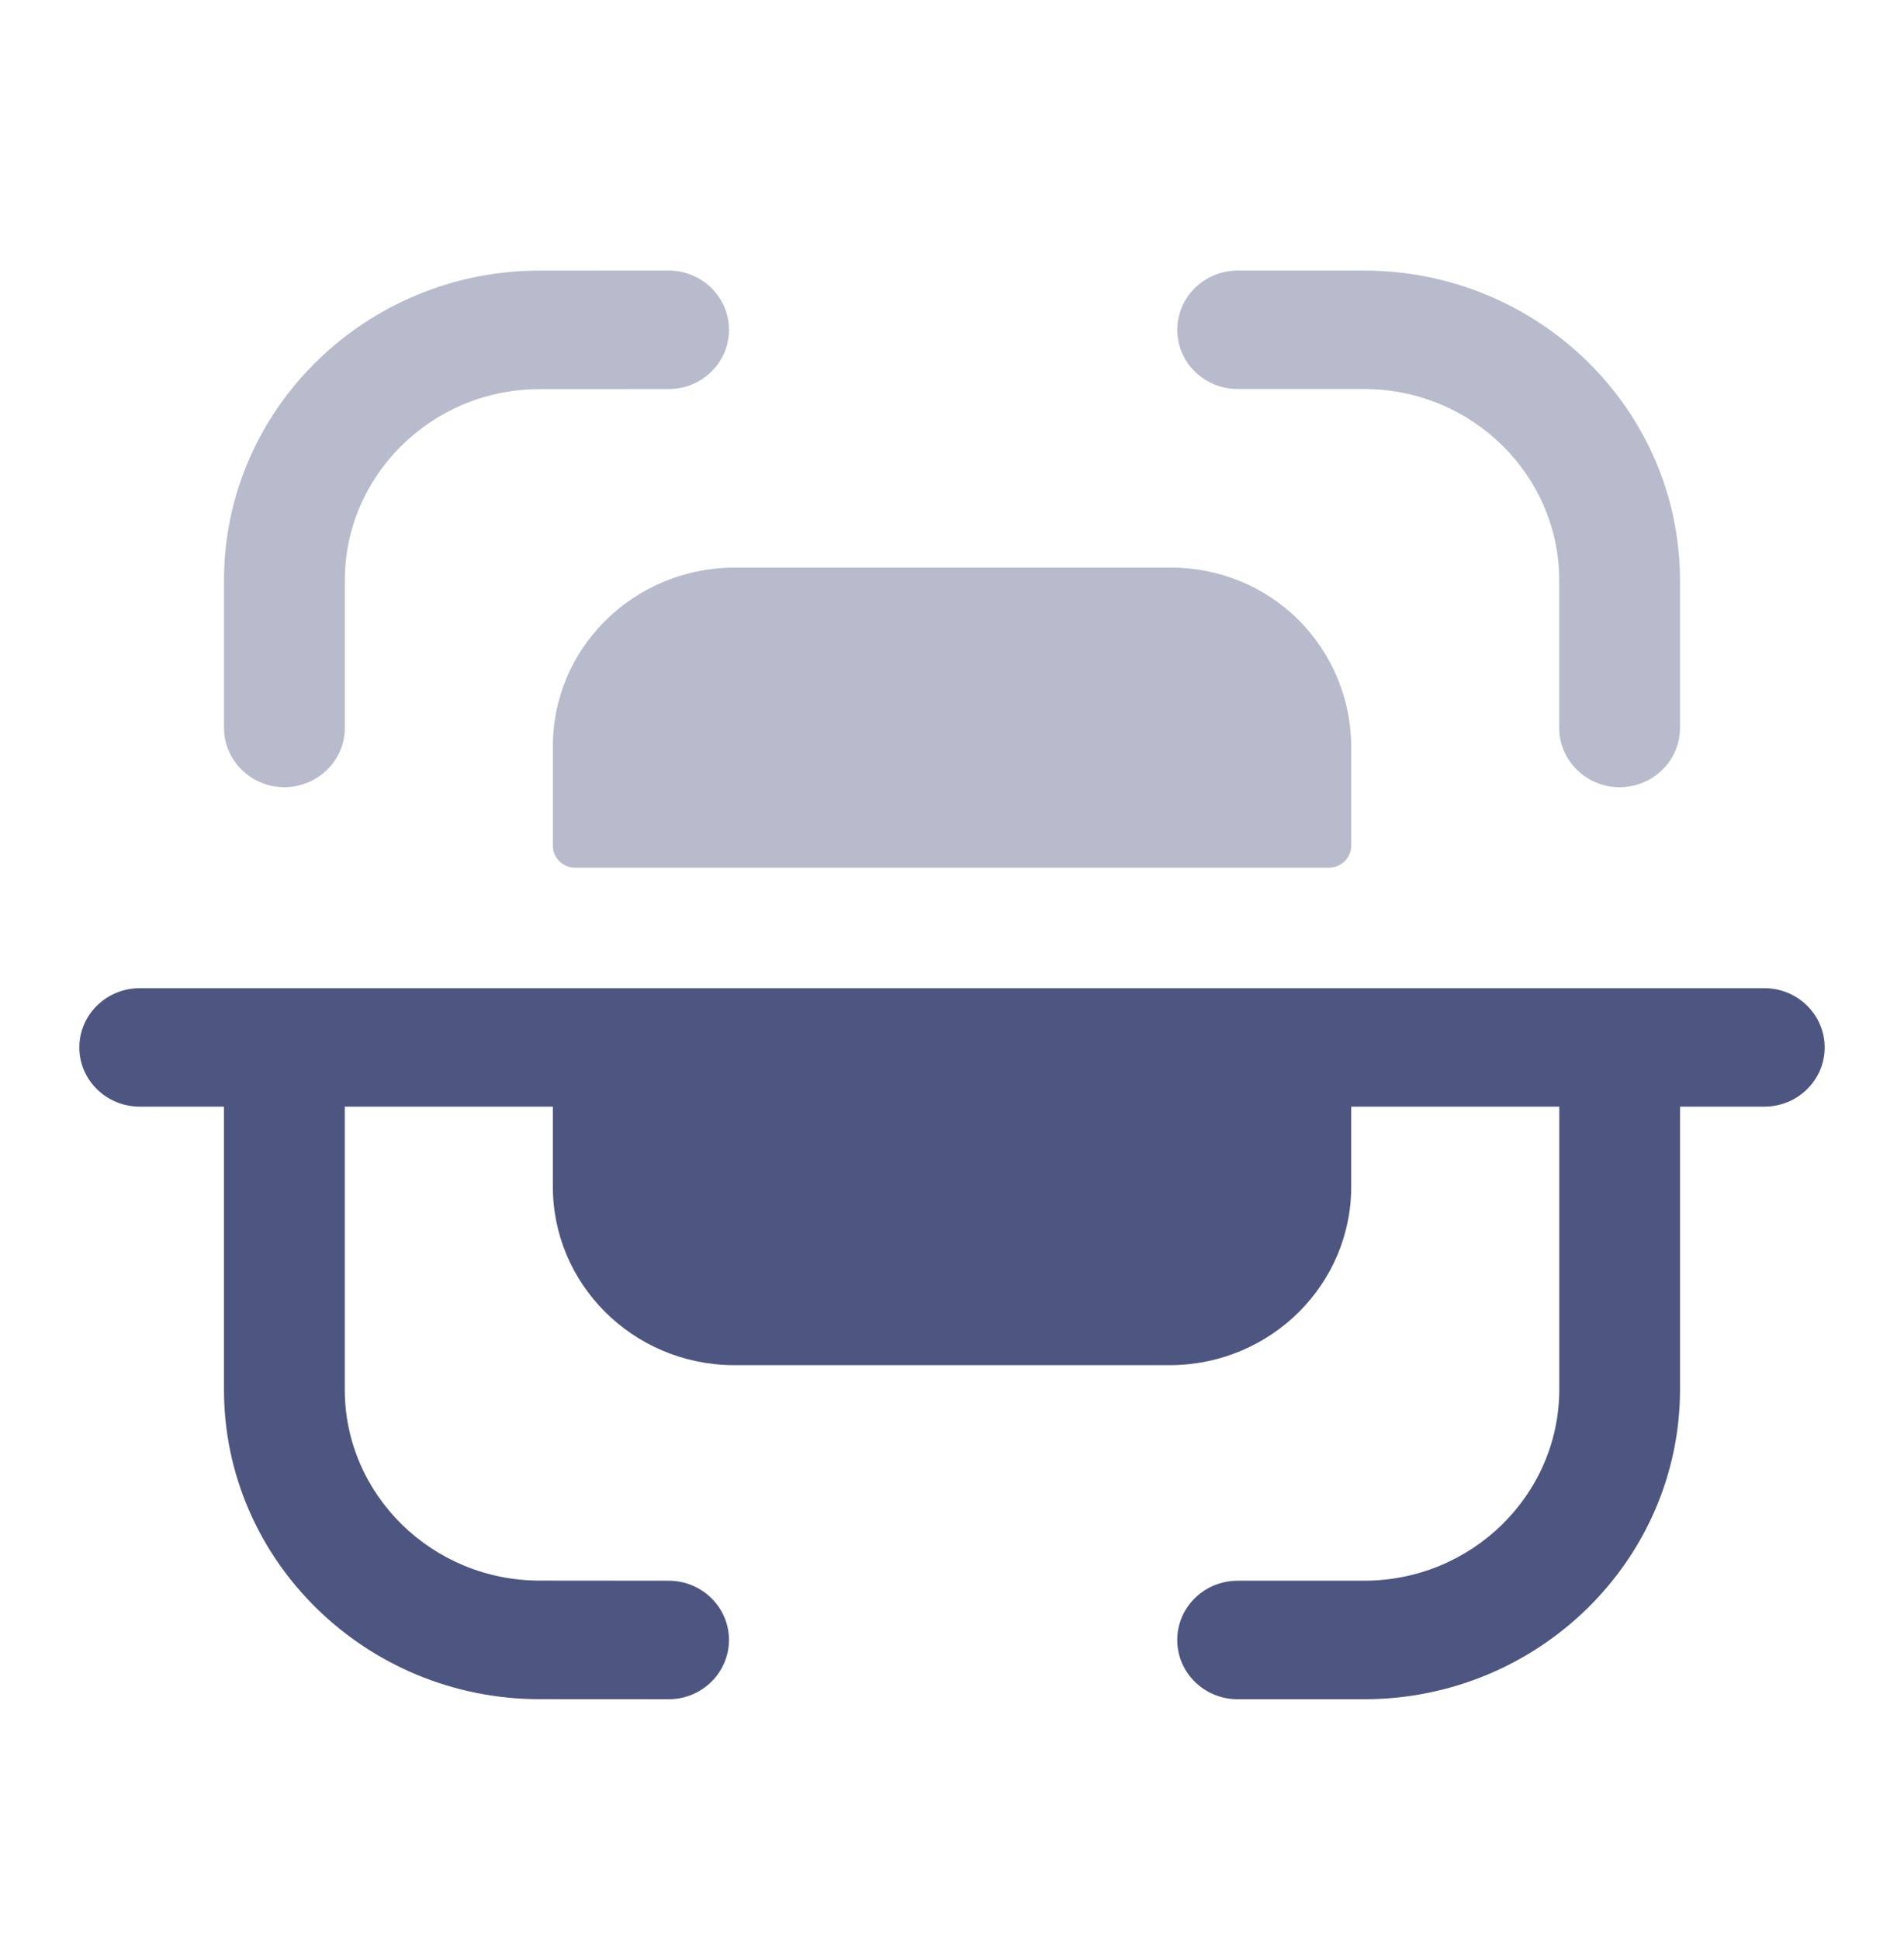
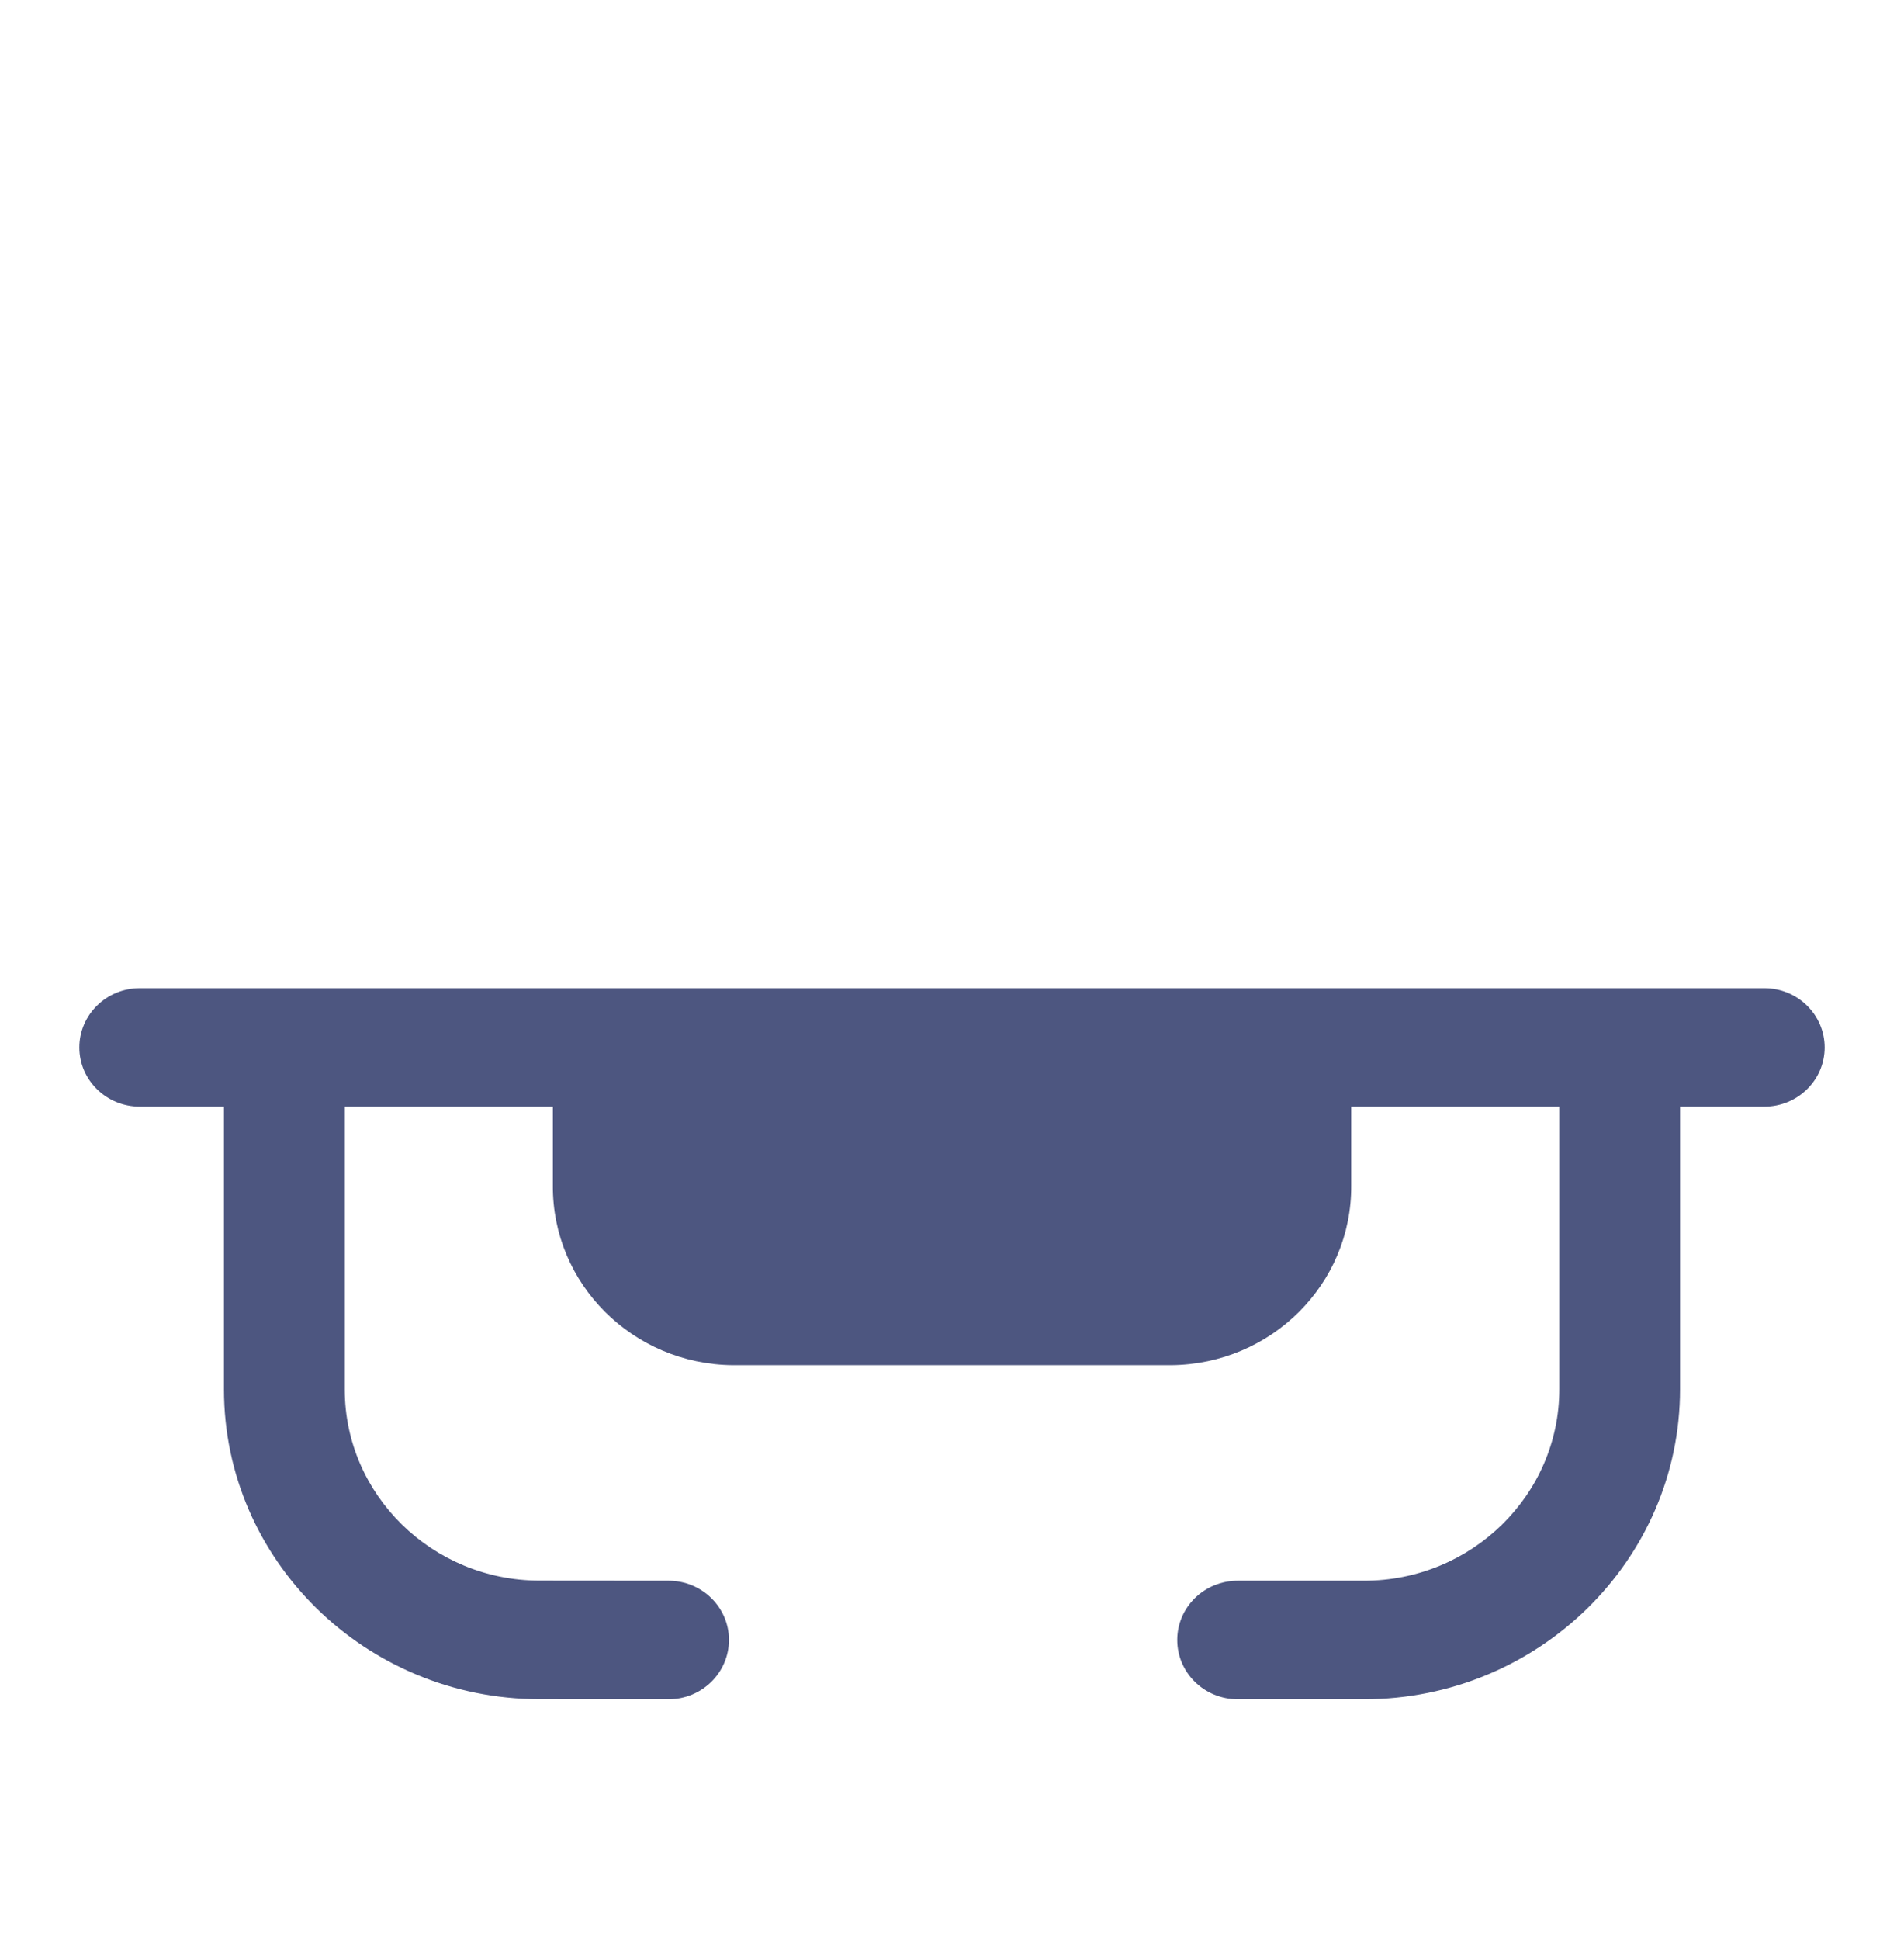
<svg xmlns="http://www.w3.org/2000/svg" width="54" height="55" viewBox="0 0 54 55" fill="none">
-   <path opacity="0.4" d="M33.216 16.09C34.577 16.09 35.884 16.626 36.836 17.581C37.794 18.545 38.325 19.84 38.323 21.189V23.991C38.312 24.32 38.044 24.587 37.709 24.596H16.289C15.956 24.585 15.688 24.318 15.681 23.991V21.189C15.657 18.398 17.943 16.119 20.787 16.09H33.216ZM38.685 7.67C43.629 7.67 47.647 11.61 47.647 16.457V20.634C47.647 21.56 46.883 22.315 45.935 22.315C44.99 22.315 44.222 21.561 44.222 20.634V16.457C44.222 13.463 41.739 11.027 38.685 11.027H35.101C34.156 11.027 33.389 10.277 33.389 9.351C33.39 8.422 34.157 7.67 35.101 7.67H38.685ZM18.963 7.669C19.907 7.669 20.675 8.422 20.675 9.351C20.674 10.277 19.91 11.029 18.963 11.029L15.297 11.031C12.255 11.036 9.78 13.465 9.78 16.45V20.634C9.78 21.56 9.01 22.314 8.065 22.314C7.121 22.314 6.354 21.56 6.353 20.634V16.45C6.353 11.614 10.365 7.675 15.295 7.671L18.96 7.669H18.963Z" fill="#4D5680" />
  <path d="M50.038 28.012H3.965C3.019 28.012 2.25 28.764 2.25 29.693C2.25 30.62 3.019 31.37 3.965 31.37H6.352V39.388C6.352 44.224 10.366 48.162 15.296 48.167L18.961 48.169C19.908 48.169 20.673 47.417 20.675 46.488C20.675 45.561 19.908 44.809 18.963 44.809L15.3 44.806C12.256 44.802 9.778 42.373 9.778 39.388V31.37H15.68V33.6C15.658 36.391 17.942 38.673 20.785 38.699H33.215C36.061 38.673 38.344 36.391 38.322 33.6V31.37H44.224V39.379C44.224 42.375 41.74 44.809 38.687 44.809H35.102C34.155 44.809 33.388 45.561 33.388 46.488C33.388 47.417 34.155 48.169 35.102 48.169H38.687C43.627 48.169 47.648 44.228 47.648 39.379V31.37H50.038C50.983 31.37 51.75 30.62 51.75 29.693C51.75 28.764 50.983 28.012 50.038 28.012Z" fill="#4D5680" />
</svg>